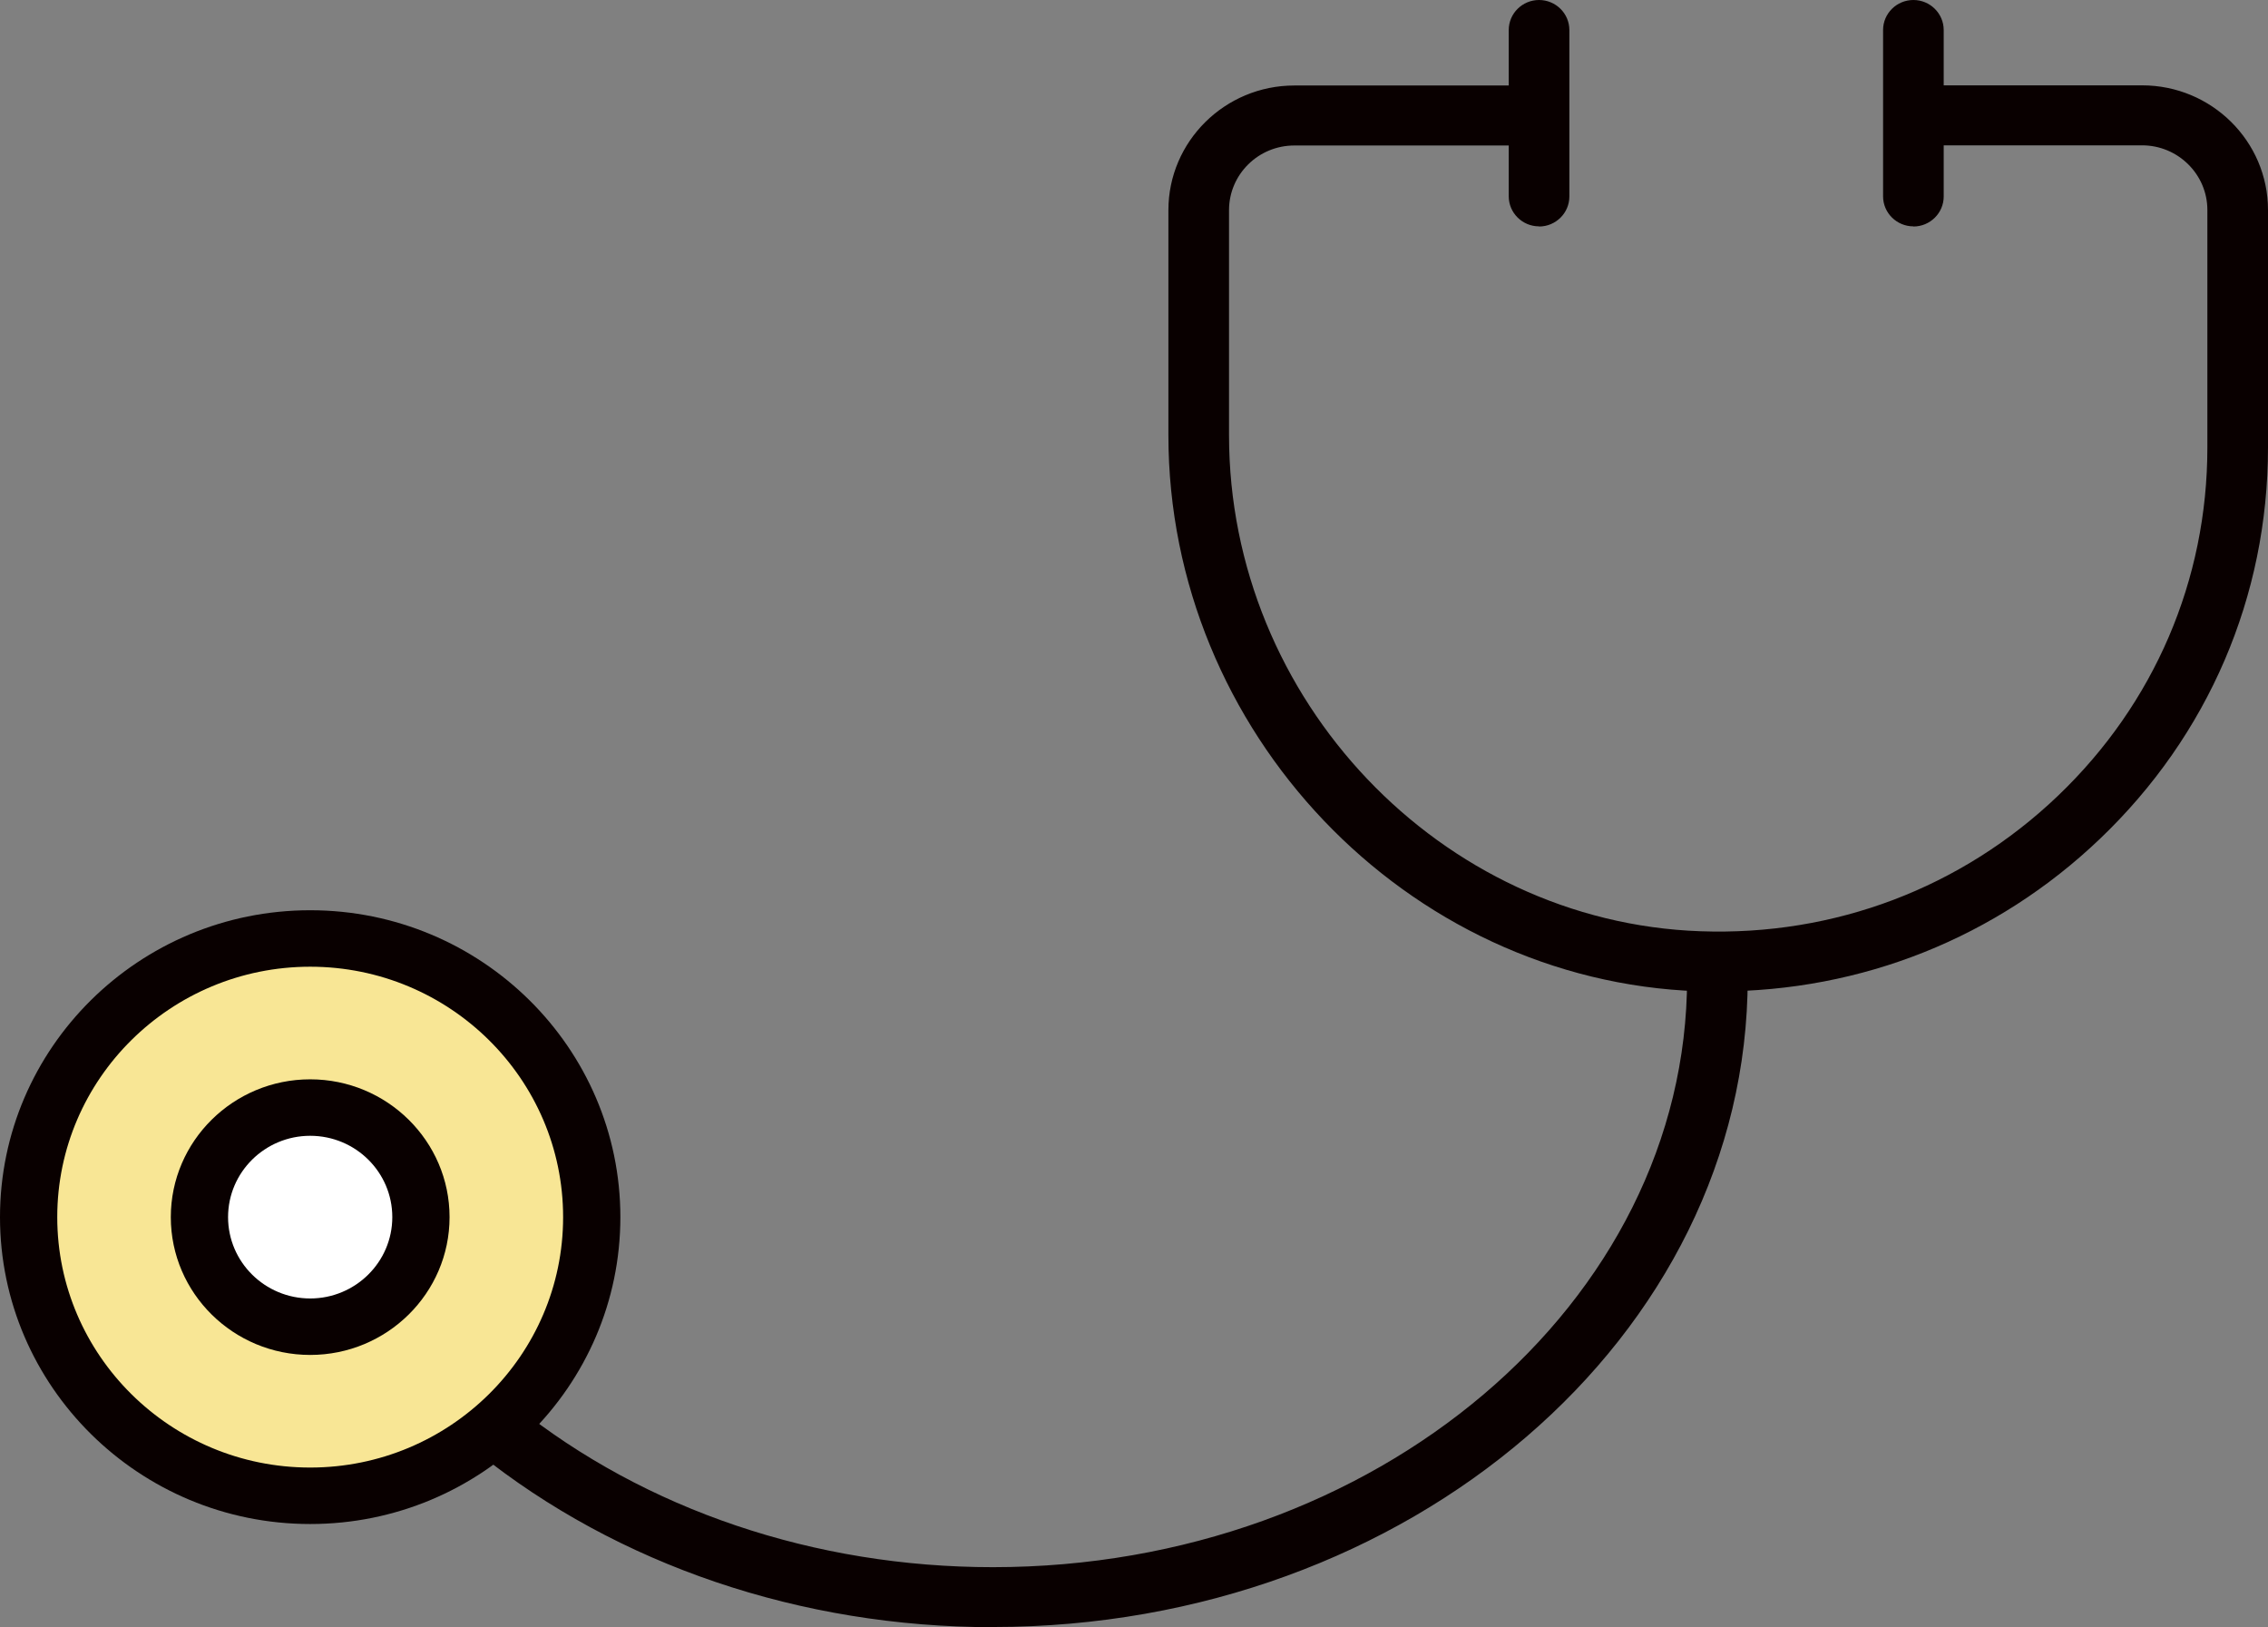
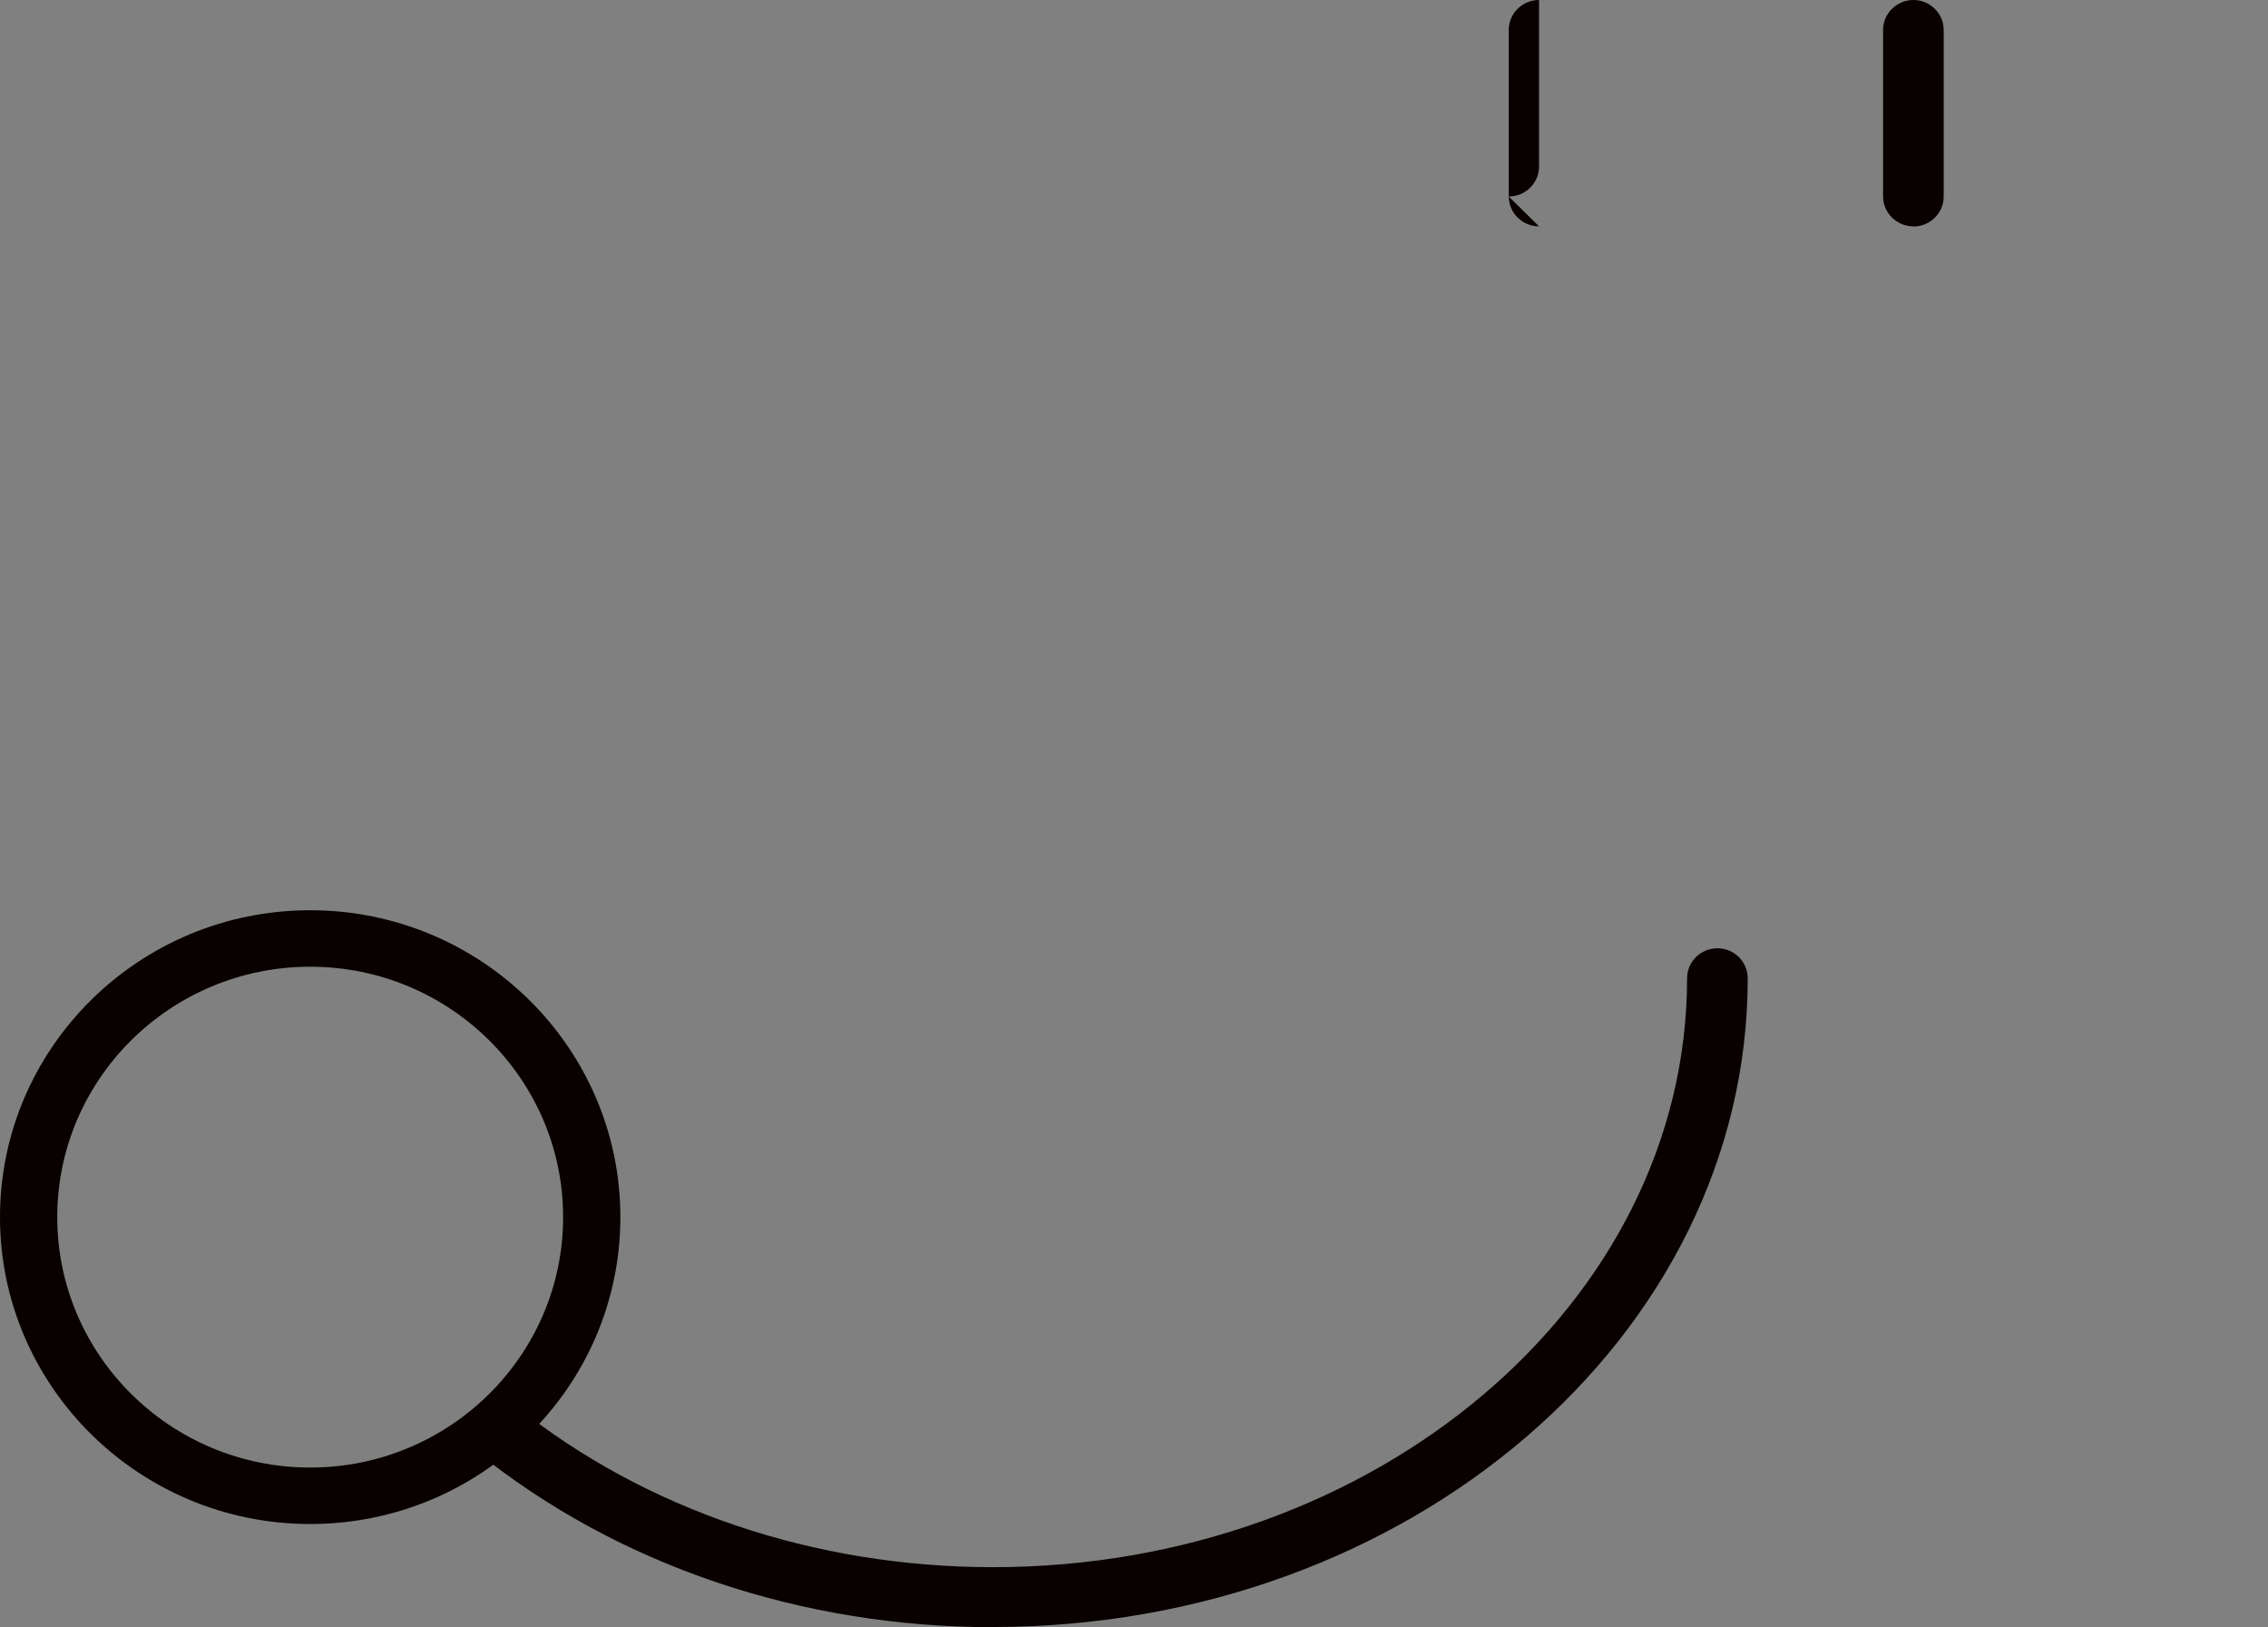
<svg xmlns="http://www.w3.org/2000/svg" id="_レイヤー_2" data-name="レイヤー 2" width="141.41" height="101.43" viewBox="0 0 141.41 101.43">
  <rect x="0" y="0" width="141.41" height="101.43" fill="#808080" stroke="none" />
  <defs>
    <style>
      .cls-1 {
        fill: #f8e695;
      }

      .cls-1, .cls-2, .cls-3 {
        stroke-width: 0px;
      }

      .cls-2 {
        fill: #090000;
      }

      .cls-3 {
        fill: #fff;
      }
    </style>
  </defs>
  <g id="text">
    <g>
-       <ellipse class="cls-1" cx="19.47" cy="75.89" rx="17.33" ry="17.14" />
-       <ellipse class="cls-3" cx="19.71" cy="75.53" rx="7.02" ry="7.28" />
      <g>
        <path class="cls-2" d="M61.91,101.43c-11.98,0-23.39-3.87-32.13-10.89-.81-.65-.93-1.83-.28-2.63.66-.8,1.85-.92,2.66-.27,8.07,6.48,18.64,10.05,29.75,10.05,23.86,0,43.28-16.47,43.28-36.71,0-1.03.85-1.87,1.89-1.87s1.89.84,1.89,1.87c0,22.3-21.11,40.44-47.05,40.44Z" />
-         <path class="cls-2" d="M107.14,61.81c-.42,0-.84,0-1.26-.02-18.21-.64-33.03-16.19-33.03-34.66v-14.03c0-4.28,3.52-7.77,7.85-7.77h13.89c1.04,0,1.89.84,1.89,1.87s-.85,1.87-1.89,1.87h-13.89c-2.25,0-4.07,1.81-4.07,4.03v14.03c0,16.48,13.18,30.35,29.39,30.92,8.36.3,16.28-2.7,22.29-8.44,6.01-5.74,9.32-13.45,9.32-21.72v-14.8c0-2.22-1.83-4.03-4.07-4.03h-12.99c-1.04,0-1.89-.84-1.89-1.87s.85-1.87,1.89-1.87h12.99c4.33,0,7.85,3.48,7.85,7.77v14.8c0,9.29-3.72,17.95-10.48,24.4-6.45,6.16-14.85,9.51-23.79,9.51Z" />
-         <path class="cls-2" d="M95.96,14.11c-1.04,0-1.89-.84-1.89-1.87V1.87c0-1.03.85-1.87,1.89-1.87s1.89.84,1.89,1.87v10.38c0,1.03-.85,1.87-1.89,1.87Z" />
+         <path class="cls-2" d="M95.96,14.11c-1.04,0-1.89-.84-1.89-1.87V1.87c0-1.03.85-1.87,1.89-1.87v10.38c0,1.03-.85,1.87-1.89,1.87Z" />
        <path class="cls-2" d="M119.3,14.11c-1.04,0-1.89-.84-1.89-1.87V1.87c0-1.03.85-1.87,1.89-1.87s1.89.84,1.89,1.87v10.38c0,1.03-.85,1.87-1.89,1.87Z" />
        <g>
          <path class="cls-2" d="M19.34,95c-10.66,0-19.34-8.58-19.34-19.13s8.67-19.13,19.34-19.13,19.34,8.58,19.34,19.13-8.67,19.13-19.34,19.13ZM19.34,60.26c-8.7,0-15.77,7-15.77,15.61s7.07,15.61,15.77,15.61,15.77-7,15.77-15.61-7.07-15.61-15.77-15.61Z" />
-           <path class="cls-2" d="M19.34,84.46c-4.79,0-8.69-3.85-8.69-8.59s3.9-8.59,8.69-8.59,8.69,3.85,8.69,8.59-3.9,8.59-8.69,8.59ZM19.34,70.8c-2.82,0-5.12,2.27-5.12,5.07s2.3,5.07,5.12,5.07,5.12-2.27,5.12-5.07-2.29-5.07-5.12-5.07Z" />
        </g>
      </g>
    </g>
  </g>
</svg>